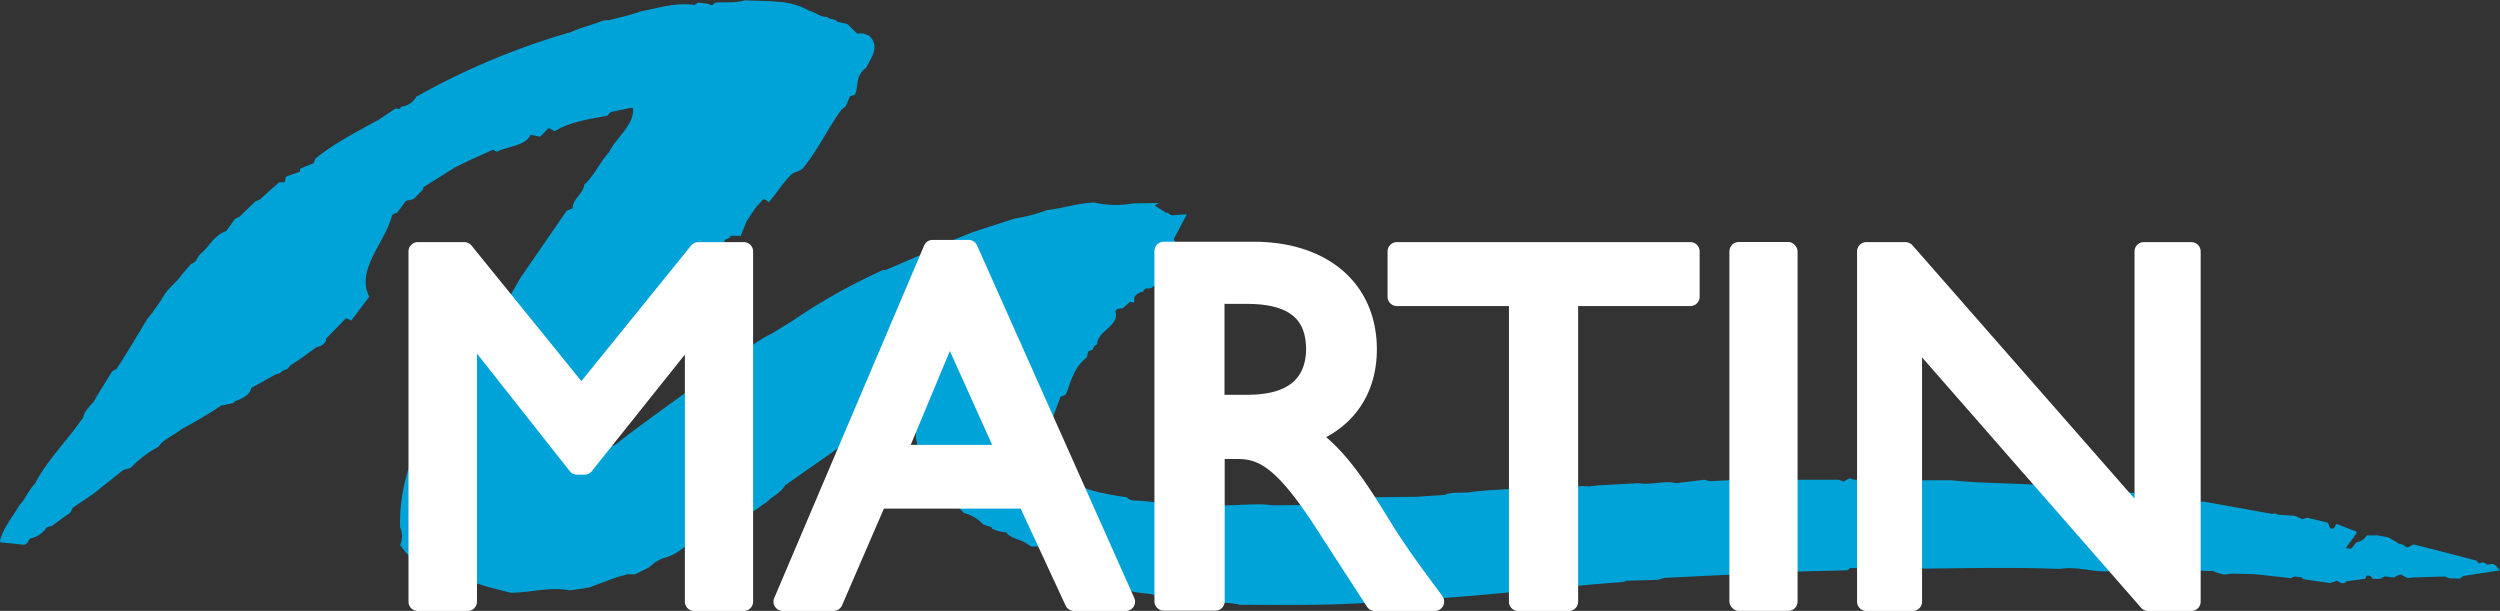
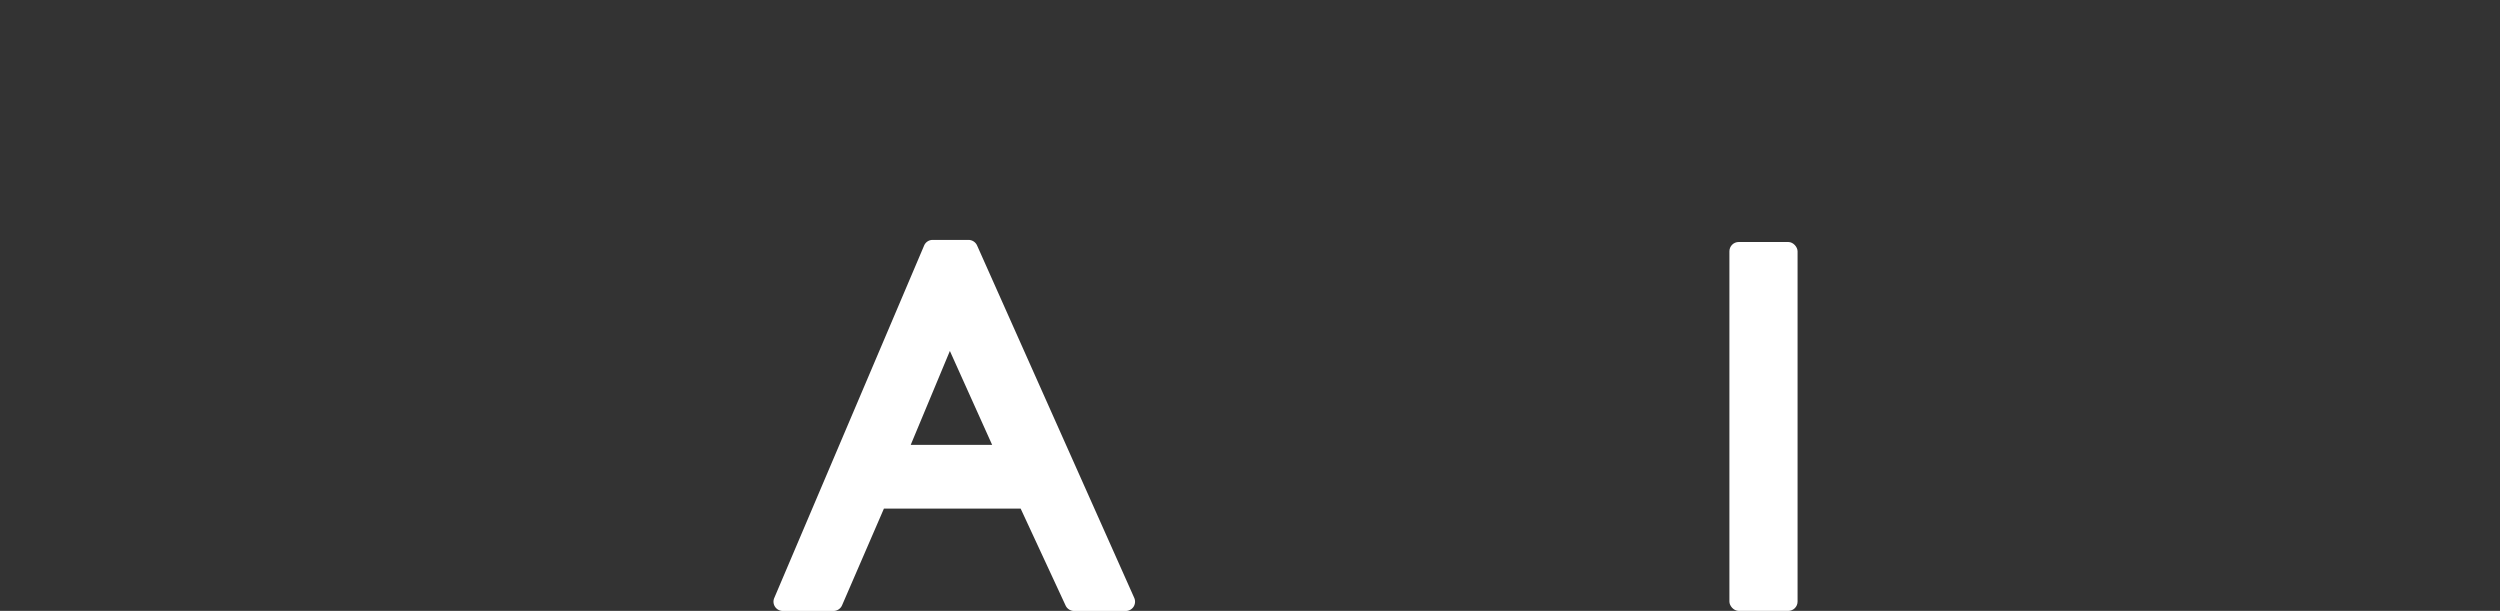
<svg xmlns="http://www.w3.org/2000/svg" id="Layer_1" data-name="Layer 1" viewBox="0 0 394.63 96.43">
  <rect x="0" y="0" width="394.63" height="96.43" fill="#333333" stroke="none" />
  <defs>
    <style>.cls-1{fill:#00a3d7;fill-rule:evenodd;}.cls-2{fill:#fff;}</style>
  </defs>
-   <path class="cls-1" d="M199.23,122.25c6.88,0,14.06.15,21.15-.37a68.42,68.42,0,0,0,10.68-.67c9.76-.67,19.31-1.87,28.65-2.54a1.35,1.35,0,0,0,.72-.22l5-.15,1-.3,10.68-.52a.49.49,0,0,0,.41-.29l5.24-.08,12.42-.3c.31,0,.31-.22.62-.37,11,.37,22-.3,33.06.15,2.88-.45,5.14.52,7.6.37.52,0,.41-.52.93-.52l1.85.75h3.9a1.15,1.15,0,0,0,.51-.3c.31-.08.51,0,.92-.08.11,0,.11-.22.42-.37,2.87-.6,5.23.67,8,.45a6.77,6.77,0,0,0,1.85.59l1.13-.15,3.6.08L365,118c.41.15.41-.07.92-.22l1.13.15c0,.07.1.22.41.3l4.11.59,1-.37.72.37a.73.73,0,0,0,.82-.29l2.87-.38c.31-.15.1-.44.41-.52a.75.75,0,0,1,.82.52h1.34c.1-.15.31-.22.61-.37.42,0,.83.15,1.55.15.1-.15.41-.22.41-.3a5.44,5.44,0,0,1,.61-.15l.93.52a5.12,5.12,0,0,0,.92-.07l5.14-.15c.51.45,1.33.22,2.25.37.11-.15.42-.22.52-.44l5.85-.9c-.41-.37-.51-.74-1.13-1-.31,0-.41.07-.82.07s-.31-.3-.72-.3a1.08,1.08,0,0,0-.61.15c-.21-.15-.21-.22-.42-.45l-5.95-1.56-4-1-1,.52-.72-.52c-.11,0-.41-.08-.52-.08l-1.64-1-1.85-.37a12.82,12.82,0,0,1-1.64,0,2.28,2.28,0,0,1-1.64,1.11l-.82,1c-.31,0-.72,0-.83-.15l1.65-2.24v-.29l-3.08-1.2c-.42.15-.11.68-.83.75-.51-.08-.3-.74-.71-1l-3.19-.75a2.87,2.87,0,0,1-.72.23l-1.23-.53-2.16-.15c-.61.08-.71-.37-1.33-.14l-10.78-1.94c-3.29,0-6.47-1.34-9.86-1a4.29,4.29,0,0,0-2.46-.37c-.52,0-.72.37-1.24.15-.2-.08-.31-.3-.61-.45l-8-.52c-5.65-.89-11.61-.52-17.67-1.19h-10c-1.74-.15-3-.15-4.41-.15-.72.07-1.13.15-1.54-.15-.41,0-.72.3-1.13.52l-.72-.3H279.12c-.1.08-.1.23-.41.3l-.82-.3-4.21.23-.93-.23-4.41.53c-2.16-.45-3.91.37-6.06,0-2.67.22-5.34.22-7.7.52-3.7-.23-7,.52-10.79.3-2.87.22-5.13.22-7.9.59-1.54.22-3.08-.07-4.11.45l-4.42.3-6.88.07-7.39,1.19-8.52.08c-2.57-.38-5.34.07-8,0-2.47.07-4.73-.3-7-.08-2.46-.15-4.72-.67-6.88-.67a1.7,1.7,0,0,1-1.13-.52c-4.31-.6-8.72-1.49-10.88-4.32L168,98.57A1.81,1.81,0,0,0,167.6,97L169,93.5l.92-.89,1.13-3c0-.37.72-.3.92-.6.83-2.08,1.24-4.24,3.29-5.81l.21-.89c.2-.22.51-.22.71-.3a1.15,1.15,0,0,1,.72-.89c0-2.16,3.6-2.83,2.88-5.21.2-.45.72-.45,1.13-.45l1.13-1c.2-.08.61.22.72-.08v-.67a1.89,1.89,0,0,1,1.43-.89c0-.22.21-.37.41-.52h.72c.31-.15.62-.52,1-.45l1.85-.89,3.9-1.79c.11-.07,0-.3-.2-.45a2.52,2.52,0,0,1-.72-.07,1.9,1.9,0,0,1-.11-.45c-.3-.3-1-.07-1.54-.15l-1,.67a2.2,2.2,0,0,1-.62-.07,1.31,1.31,0,0,1-.1-1.86c.51-.6.51-1.34,1.44-1.79,0-.07-.21-.3-.21-.52l2.05-3.87-2.26.15c-.51,0-.61-.52-1-.38l-1.75-1.11c0-.23.31-.23.62-.45l-4.11.07a15.55,15.55,0,0,1-6.16-.14c-2.87.14-4.72.89-7.39,1.19a26.52,26.52,0,0,1-5.14,1.34l-5.75,1.86a2.18,2.18,0,0,1-.72.22l-8.21,3.35a.36.36,0,0,1-.31.38l-5.34,2.3h-.41a93.44,93.44,0,0,0-14.28,8l-3.38,2.09c-2.88,1.34-4.52,3.2-7.29,4.76-5.55,4.1-11.71,8.34-17.36,12.74a2.25,2.25,0,0,1-1.74.14l2-4.09c.61-.23.92-1,1.23-1.49l.72-.67c.2-.15.51.15.82-.15,0-.22.31-.22.31-.52l.82-.52c.72-3.5,4.82-6,3.7-9.68.1-.3.1-.52.3-.67l2-.37.61-1.57A.77.77,0,0,0,112,77l.21-1.56h.82L115.12,72l.11-1.78c.1-.23.61-.23,1-.23l1.24-1.64c-.11-.52-.41-1.33.3-1.86.11-.07.31-.07.42-.37l-.11-1.49a2.72,2.72,0,0,0,.72-.3A.32.32,0,0,0,119,64h1.64l.93-2.31,1.33-2,1.23-1.42c.52-.07.62.23.93.45.51-.6,1.13-1.41,1.64-2.09a18.08,18.08,0,0,1,2-2.38c.52-.37,1.13-.37,1.75-.89,2.36-2.91,3.9-6.26,6.06-9.23.3-.3.41-.3.72-.6l.61-1.49c.11-.15.41-.15.82-.3.62-1.34,0-3,1.75-4.24,1-1.87,2.16-3.43.51-5.07l-.92-.37h-1l-1.54-1.49-1.64-.37c-.1-.45-1.13-.3-1.54-.74-1.13,0-1.85-.75-2.88-1-3-1.79-6.67-1.41-10.06-1.64-1.75.52-3.49.23-4.72.38a1.42,1.42,0,0,0-.42.37c-.41.07-.41-.15-.92-.22l-1.23-.15c-.31,0-.41.22-.72.37-3-.45-5.75.52-8.52,1-1.65.67-3.6,1-5,1.41h-.72c-1.75.67-3.6,1.12-5.24,1.86A113.25,113.25,0,0,0,69.43,42.05a3.14,3.14,0,0,1-2.26,1.56c-.1,0-.31.23-.31.3-.3.15-.41,0-.72,0l-2.56,1.71c-3.6,2-7.29,3.88-10.07,6.19l-.31.74-2.05.82a1.1,1.1,0,0,0-.1.52l-1.95.67c-.52.22-.21.67-.52,1h-.82l-3,2.68a2.64,2.64,0,0,1-.71.3L41.5,61a5.52,5.52,0,0,0-.72.37l-1.33,1.86c-2.06.75-2.57,2.38-4.11,3.65-.41.37-.52.9-.82,1.19s-.42.23-.72.45L32.36,70.2c-.72,1.11-2.16,2.08-2.88,3.42a39.7,39.7,0,0,1-2.56,3.58c-1.65,2.68-3.08,5.21-4.83,7.82a3.48,3.48,0,0,0-.72.44l-2.46,4c-.41,1.11-1.85,1.86-2.06,3.2-2.46,3.58-5.64,6.7-7.6,10.43-1.13,1.26-1.54,2.45-2.46,3.42-1.13,1.94-2.57,3.58-3.08,5.66l.1.22,3.7.38c.61-.08.61-.67,1-1A4,4,0,0,0,11.1,110a4.64,4.64,0,0,0,.82-.22l2.57-1.86c.51-.23.51-.75.72-1l3.29-2.23L23.12,101l1.23-.37a16.94,16.94,0,0,1,4.42-3.35c.61-1.12,2.46-1.79,3.59-2.76a67.75,67.75,0,0,0,6.26-3.72l1.85-.37c0-.08.31-.15.31-.3,1-.37,2.46-1,2.57-2.09l3.59-2a1.77,1.77,0,0,1,.82-.29l.72-.53a3.66,3.66,0,0,0,.62-.22c.1-.15.2-.22.41-.52l1.54-1,2.67-1.93a1.73,1.73,0,0,0,1.44-1v-.29L58.34,77l.82.38L62,73.62c-2.16-4.24,2.46-8.49,3.59-12.8.1-.15.21-.3.82-.45l1.23-1.71c.31-.38.93-.23,1.44-.53l1.44-1.49v-.29l5.13-3.21L78,52l3.49-1.57c.31,0,.31.23.72.3,1.54-.89,4.52-.89,5.24-2.68l1.54.3,1.23-1.27c.42-.15.62.38,1.13.38,2.06-1.35,5.24-1.87,8.11-2.39.42-.15.42-.67,1-.67l2.77-.59a1.07,1.07,0,0,1,.41.07c.21,2.61-2.67,4.62-3.79,6.93-1.44,1.56-2.26,3.57-3.91,5.13-.2,1.49-1.84,2.24-1.84,3.73l-.93.37L85.86,70.64c-4.72,8.42-10.27,16.16-14,24.73l-1.64,2.16a.59.59,0,0,0-.41.15c.31,1.19-.72,2.23-1.64,3.2A27.91,27.91,0,0,0,66.86,110a3.41,3.41,0,0,1,0,2.83c.72.89,1.44,2.16,3.19,2.6a2,2,0,0,1,1.43.38,1.65,1.65,0,0,0,.21.44,7.55,7.55,0,0,0,1.13.52l.92.52,7.09,2.16,3.49.9c3,0,6.26-1,9.34-.38l3-.44,4.42-1.64,1.64-.45h1.23l2.26-1.12a6.33,6.33,0,0,1,2.16-1.41c3.59-.89,5-4.09,8.62-5.21l.93-.52c1,.22,1.64-.37,2.46-.75.41.15.72-.15,1-.44,1.54-.38,2.15-1.27,3.28-1.87.93-1,2.26-1.48,3-2.75l17.56-12.29c.41,0,.82-.22,1.23-.07,0,.07,0,.3,0,.37a2.43,2.43,0,0,1,.83-.37.79.79,0,0,1,.51.22l.51,4.32c-.1.6.41,1.34,0,2.09,1,1.19,1,3.27,1.85,4.31a1.59,1.59,0,0,1,.72.3c.93,2.38,3.29,3.65,5,5.51a6.14,6.14,0,0,1,2.88,1.64c.2.3.72.3,1.23.52a.31.31,0,0,1,.31.3,6.26,6.26,0,0,0,2.26.6c.61.89,1.85,1,2.87,1.56.52.22.82.67,1.23.67h.93c.41,0,.41.3.72.52l1.44.6c.2.22,0,.29.2.52.21.07.31.3.72.3l1.75,1.26,3.69,1.64.72.52c.31.07.41,0,.82.08.21.14.21.29.41.44a31.89,31.89,0,0,1,3.8,1c1.34.6,3.29.38,4.42.9a22.38,22.38,0,0,0,3.8.45c1.85.59,3.39.14,5.13.67a16.82,16.82,0,0,1,4,.22Z" transform="translate(-3.71 -26.78)" />
-   <path class="cls-2" d="M351.09,66.46v55.29a1.47,1.47,0,0,1-1.47,1.47h-6.83a1.49,1.49,0,0,1-1.11-.51L307.11,83.19v38.56a1.46,1.46,0,0,1-1.46,1.47h-7.33a1.47,1.47,0,0,1-1.47-1.47V66.46A1.47,1.47,0,0,1,298.32,65h6.16a1.51,1.51,0,0,1,1.11.49l35.06,40V66.46A1.47,1.47,0,0,1,342.12,65h7.5A1.47,1.47,0,0,1,351.09,66.46Z" transform="translate(-3.71 -26.78)" />
  <rect class="cls-2" x="272.99" y="38.2" width="10.76" height="58.23" rx="1.47" />
-   <path class="cls-2" d="M272,66.46v7.16a1.46,1.46,0,0,1-1.46,1.47H252.82v46.66a1.46,1.46,0,0,1-1.46,1.47h-8a1.46,1.46,0,0,1-1.46-1.47V75.09H224.21a1.47,1.47,0,0,1-1.47-1.47V66.46A1.47,1.47,0,0,1,224.21,65h46.3A1.46,1.46,0,0,1,272,66.46Z" transform="translate(-3.71 -26.78)" />
-   <path class="cls-2" d="M231.39,120.87c-3.69-5-5.1-6.88-7.59-10.73-3.63-5.92-6.58-10.77-10.75-14.36,5.09-2.72,8-7.64,8-13.84,0-10.3-7.64-17-19.45-17H187.41a1.47,1.47,0,0,0-1.47,1.47v55.29a1.47,1.47,0,0,0,1.47,1.47h8.15a1.47,1.47,0,0,0,1.47-1.47V99.23h1.87c3.32,0,6.21.86,13.25,12l7.34,11.32a1.44,1.44,0,0,0,1.23.67h9.48a1.48,1.48,0,0,0,1.19-2.35ZM197,74.75h3.53c8.05,0,9.25,3.58,9.35,7,0,5-3.06,7.35-9.35,7.35H197Z" transform="translate(-3.71 -26.78)" />
  <path class="cls-2" d="M182.75,121.15,157.94,65.52a1.49,1.49,0,0,0-1.35-.87h-5.66a1.46,1.46,0,0,0-1.35.9l-23.65,55.62a1.46,1.46,0,0,0,.12,1.39,1.48,1.48,0,0,0,1.23.66h8a1.48,1.48,0,0,0,1.35-.89l6.61-15.27h21.58l7.1,15.31a1.48,1.48,0,0,0,1.33.85h8.17a1.47,1.47,0,0,0,1.23-.67A1.48,1.48,0,0,0,182.75,121.15ZM160.32,97H147.47l6.18-14.82Z" transform="translate(-3.71 -26.78)" />
-   <path class="cls-2" d="M122.59,66.46v55.29a1.47,1.47,0,0,1-1.47,1.47h-7.83a1.47,1.47,0,0,1-1.47-1.47v-39l-14.7,18.41a1.47,1.47,0,0,1-1.15.55H94.81a1.48,1.48,0,0,1-1.16-.55L79,82.59v39.16a1.47,1.47,0,0,1-1.47,1.47H69.66a1.47,1.47,0,0,1-1.47-1.47V66.46A1.47,1.47,0,0,1,69.66,65H77a1.51,1.51,0,0,1,1.14.54L95.48,86.94l17.33-21.41A1.5,1.5,0,0,1,114,65h7.16A1.47,1.47,0,0,1,122.59,66.46Z" transform="translate(-3.71 -26.78)" />
</svg>